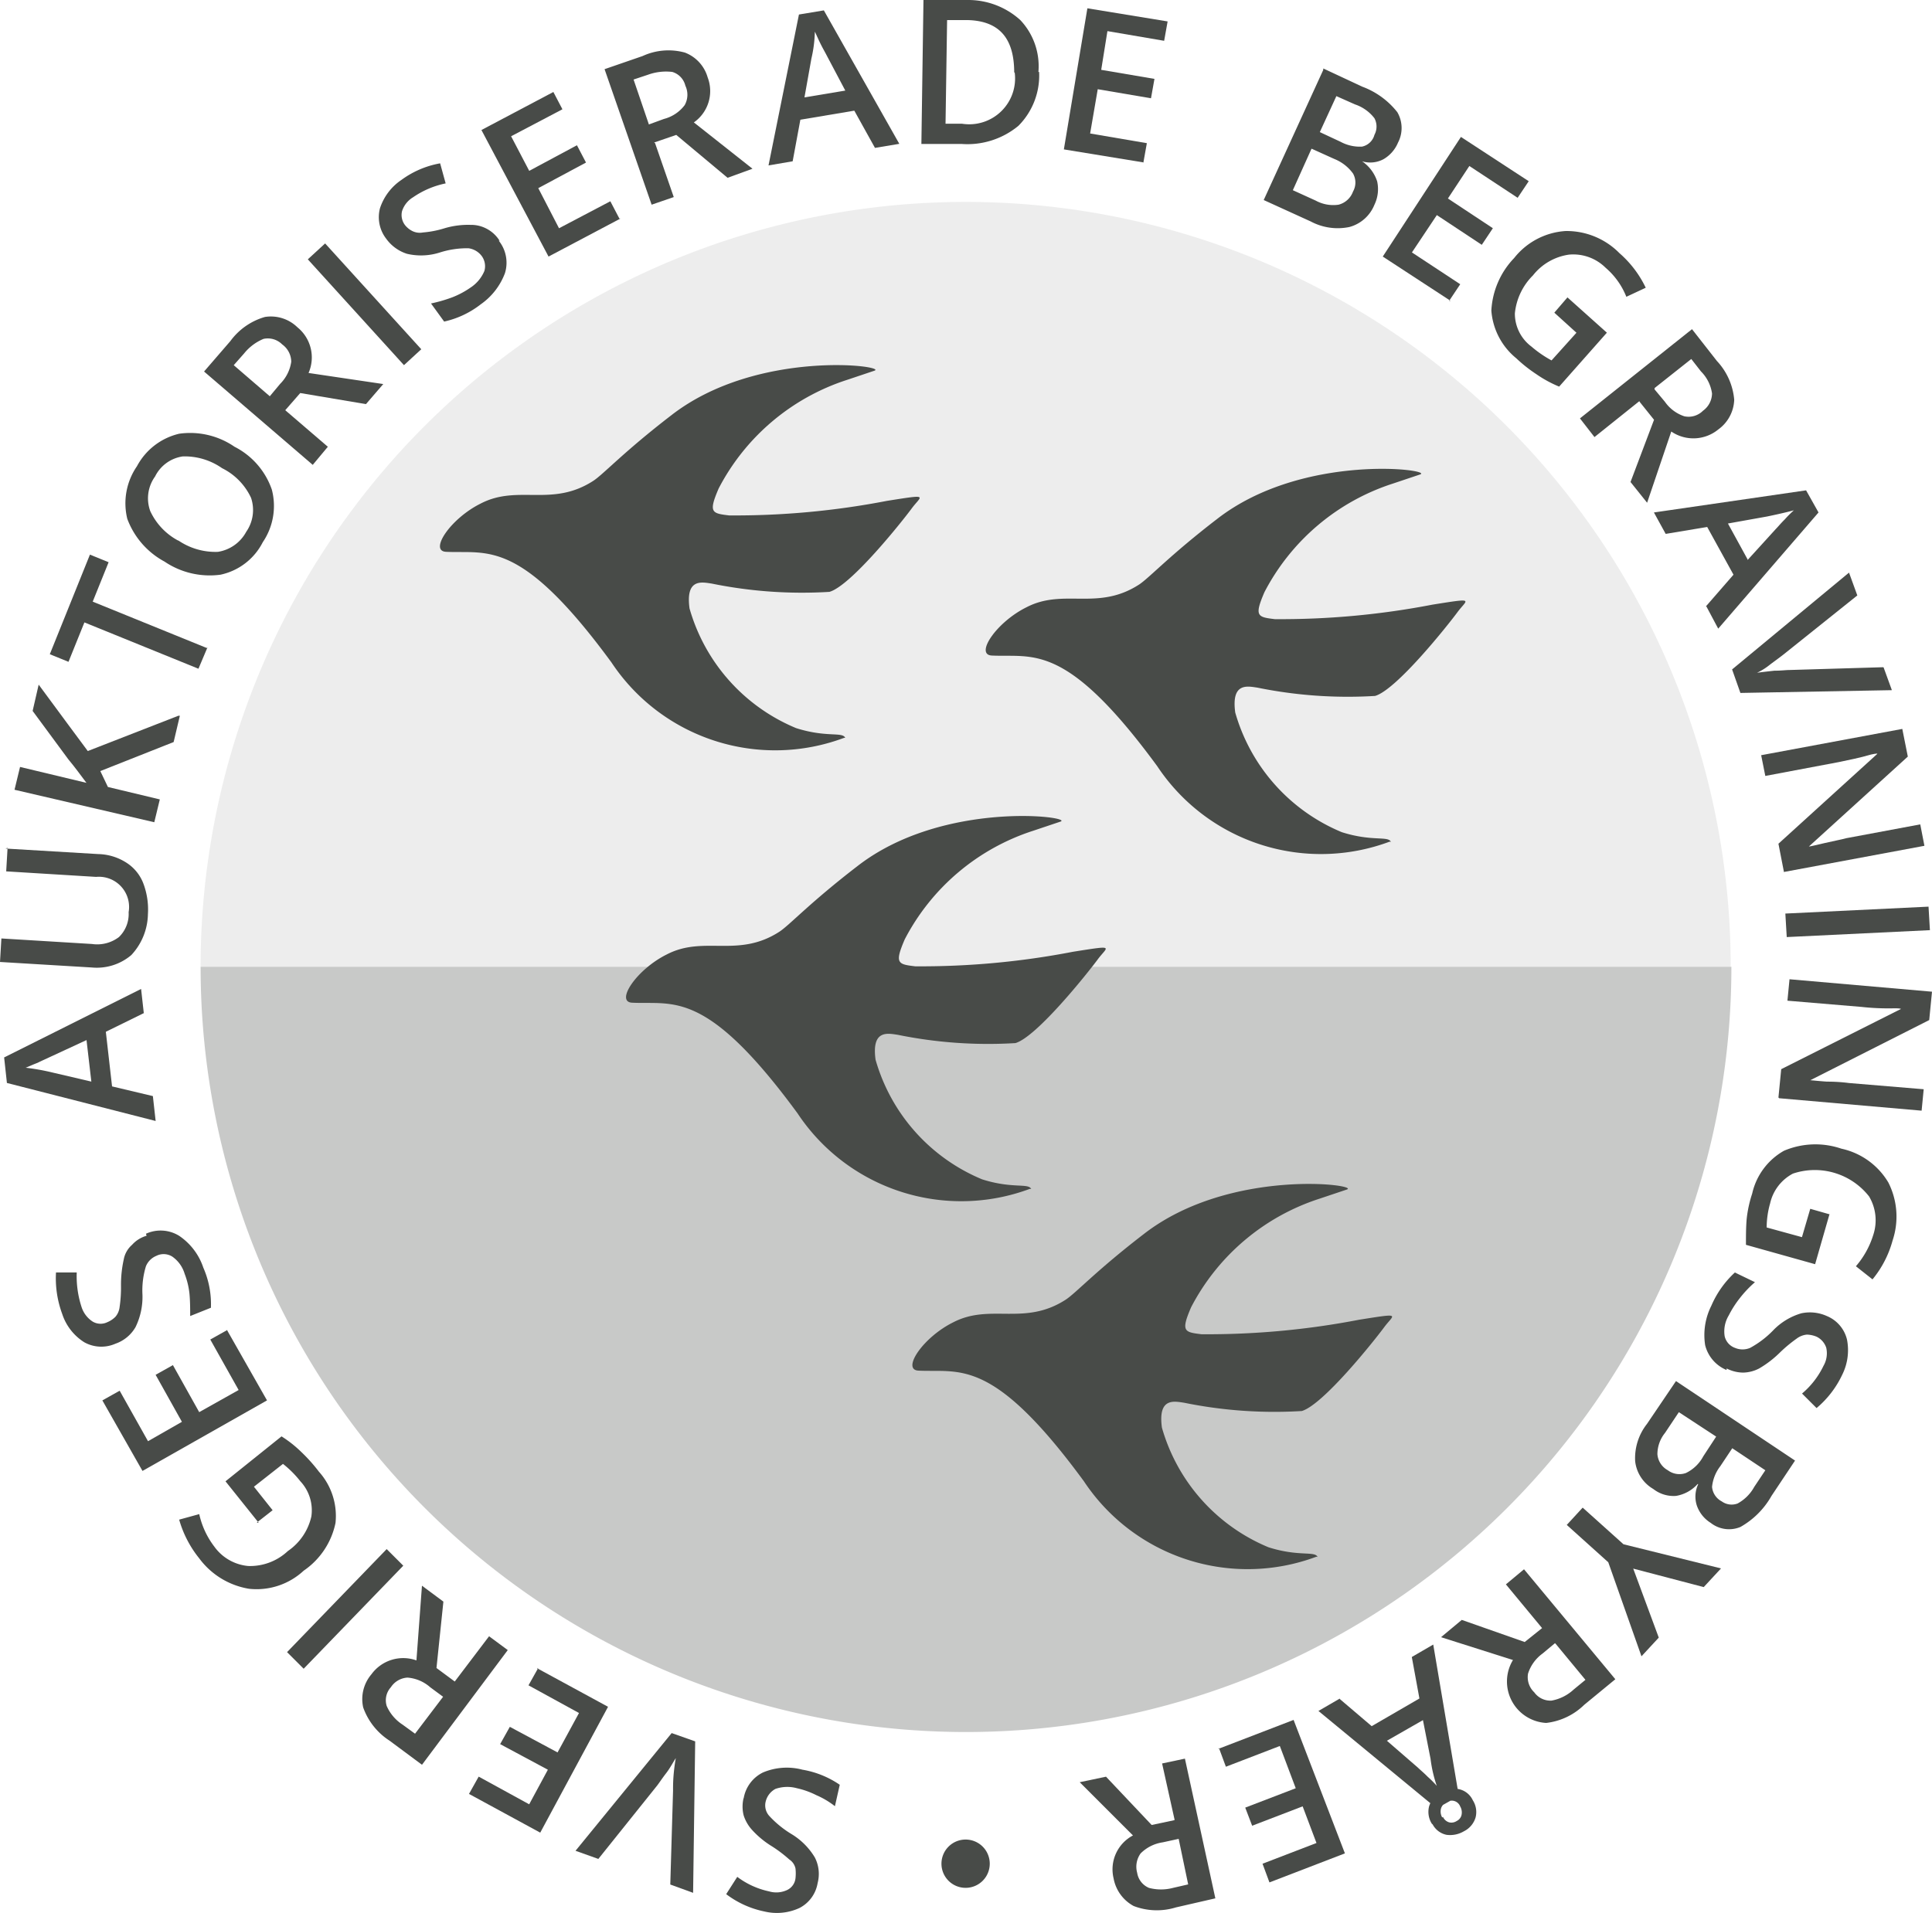
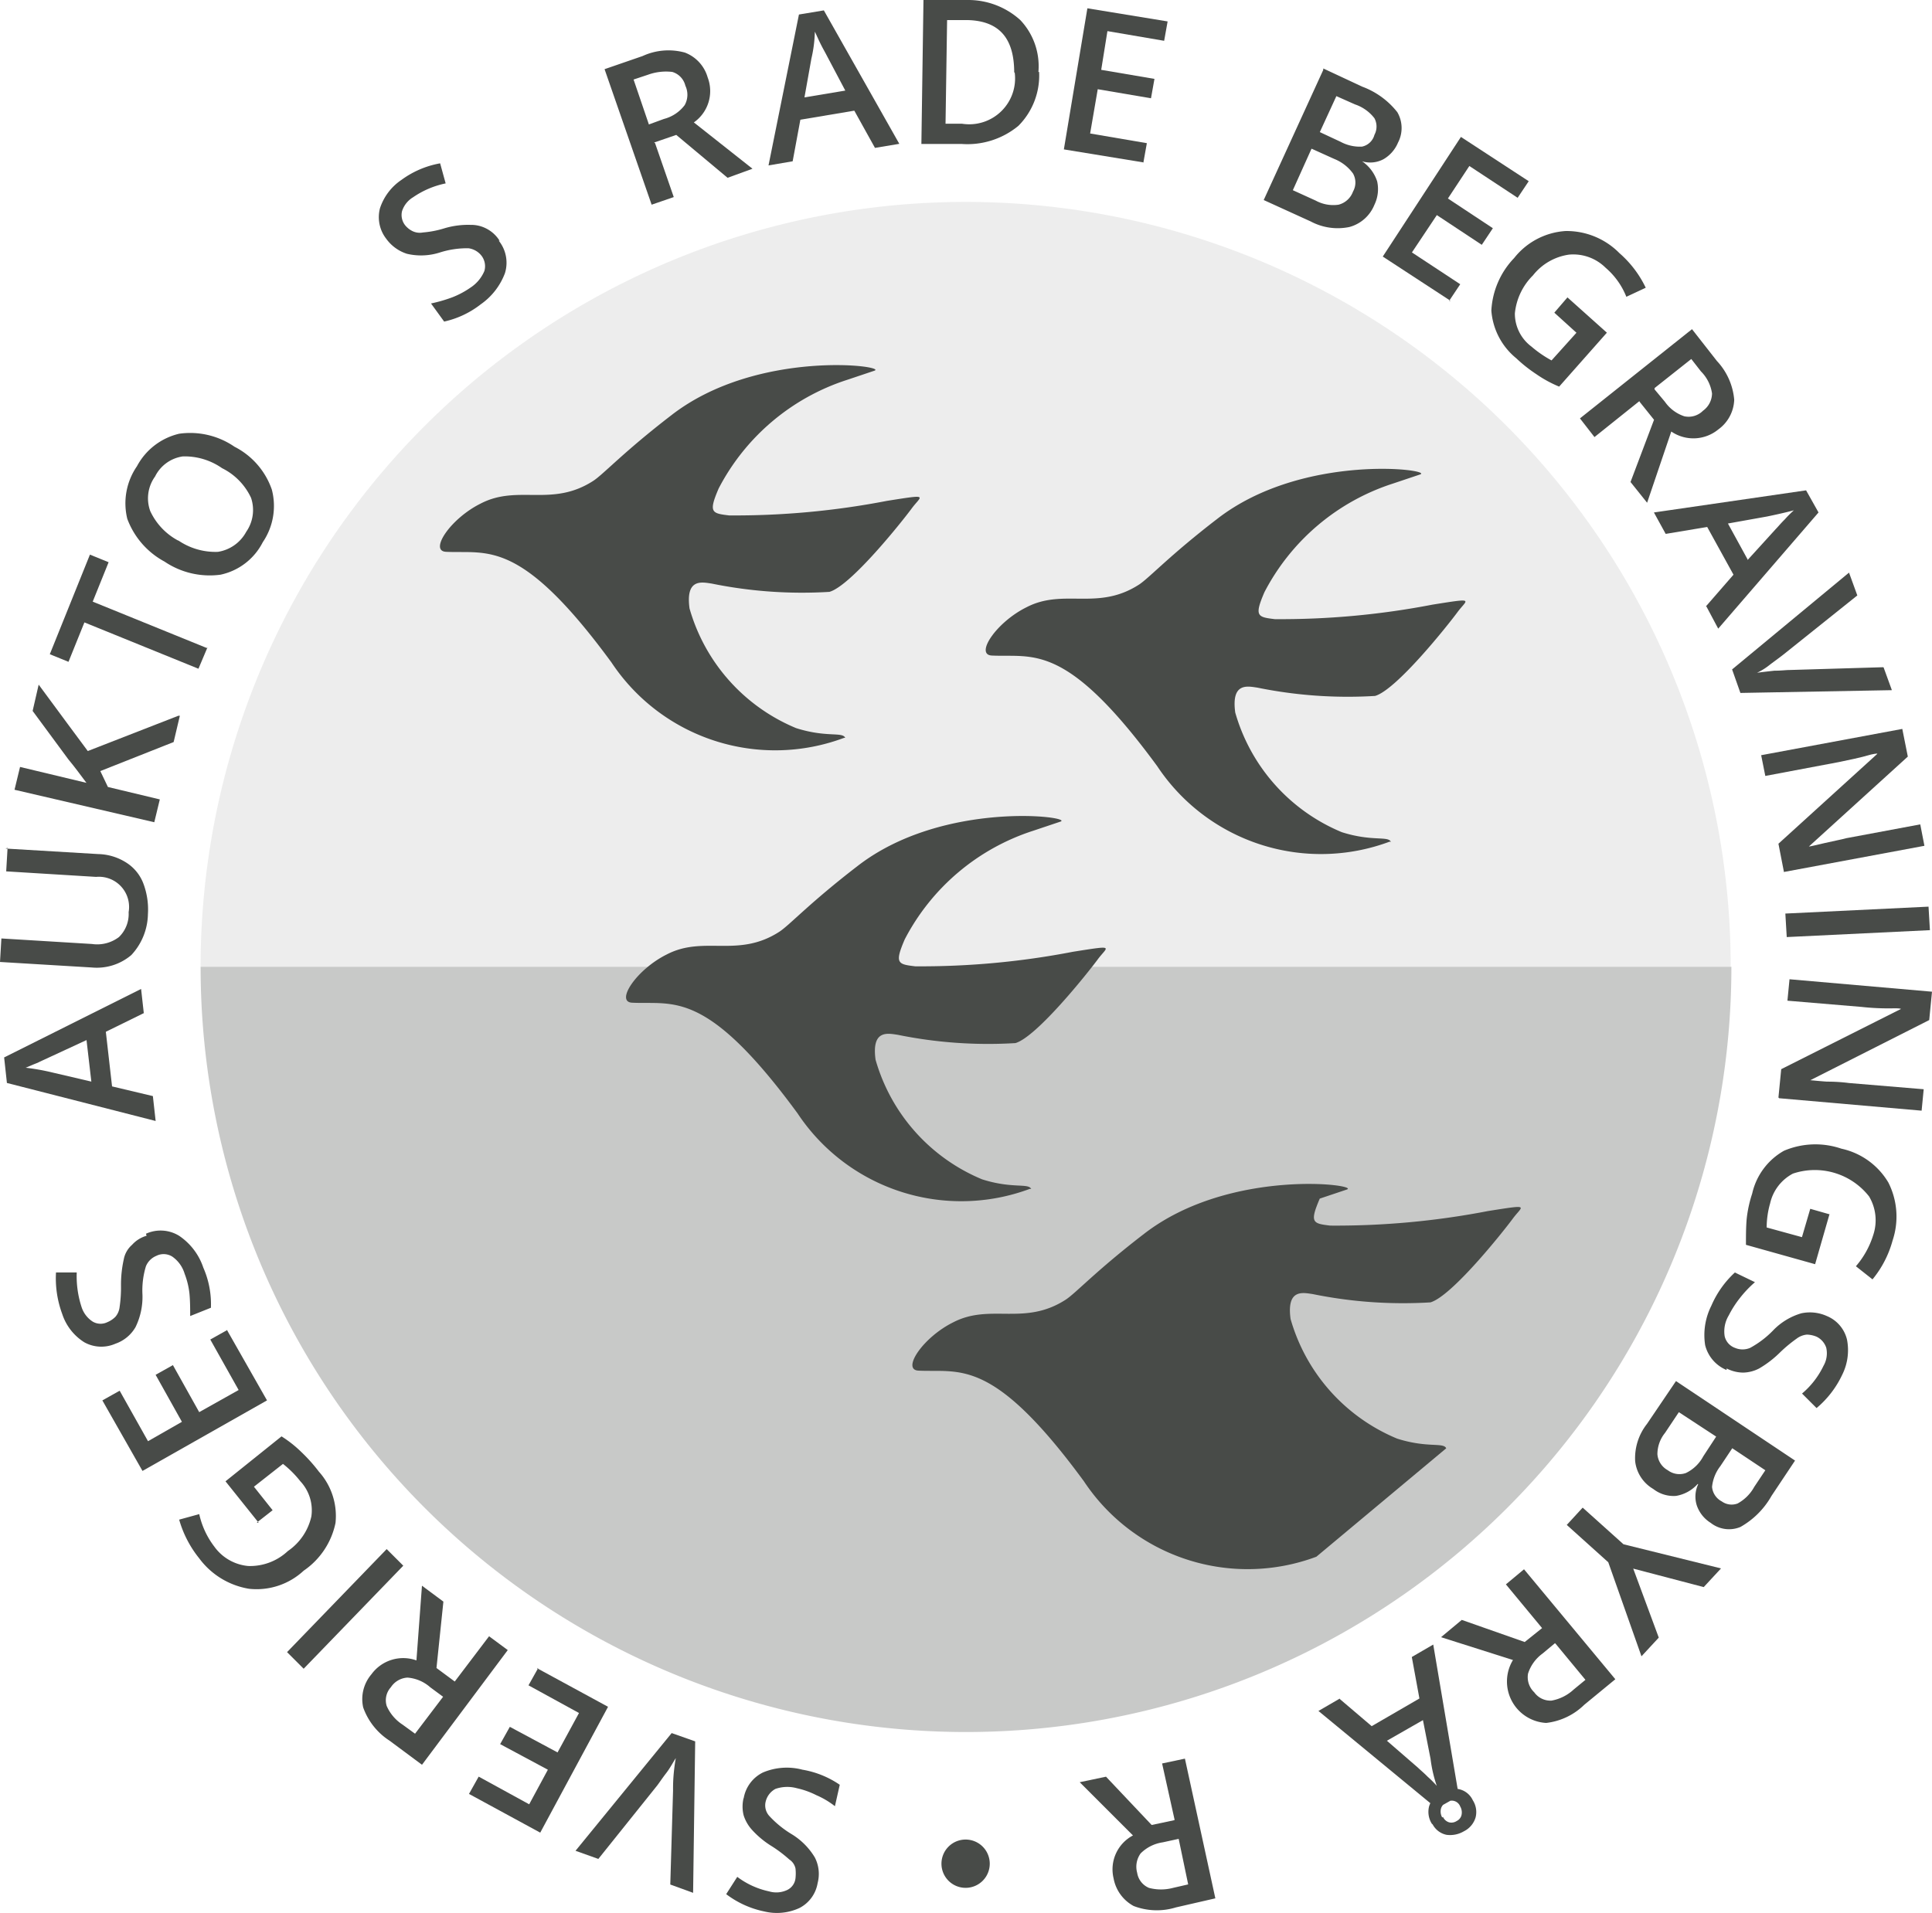
<svg xmlns="http://www.w3.org/2000/svg" id="Group_35" data-name="Group 35" width="64" height="63.382" viewBox="0 0 64 63.382">
  <defs>
    <clipPath id="clip-path">
      <rect id="Rectangle_49" data-name="Rectangle 49" width="64" height="63.382" fill="#484b48" />
    </clipPath>
    <clipPath id="clip-path-3">
      <rect id="Rectangle_46" data-name="Rectangle 46" width="50.71" height="25.343" fill="#484b48" />
    </clipPath>
    <clipPath id="clip-path-4">
      <rect id="Rectangle_47" data-name="Rectangle 47" width="50.687" height="25.343" fill="#484b48" />
    </clipPath>
  </defs>
  <g id="Group_34" data-name="Group 34" clip-path="url(#clip-path)">
    <g id="Group_33" data-name="Group 33">
      <g id="Group_32" data-name="Group 32" clip-path="url(#clip-path)">
        <path id="Path_56" data-name="Path 56" d="M105.573,256.648a1.171,1.171,0,0,1,.642-.871,2.028,2.028,0,0,1,1.306-.092,3.1,3.1,0,0,1,1.237.5l-.16.71a2.759,2.759,0,0,0-.619-.367,2.716,2.716,0,0,0-.642-.229,1.2,1.2,0,0,0-.71.023.648.648,0,0,0-.321.412.521.521,0,0,0,.115.481,3.358,3.358,0,0,0,.733.6,2.271,2.271,0,0,1,.779.779,1.193,1.193,0,0,1,.092.848,1.138,1.138,0,0,1-.6.825,1.781,1.781,0,0,1-1.169.115,3.128,3.128,0,0,1-1.26-.573l.367-.573a2.669,2.669,0,0,0,1.054.481.845.845,0,0,0,.6-.046.49.49,0,0,0,.275-.39,1.5,1.5,0,0,0,0-.321.474.474,0,0,0-.206-.3,4.353,4.353,0,0,0-.573-.435,2.989,2.989,0,0,1-.665-.55,1.3,1.3,0,0,1-.275-.481,1.207,1.207,0,0,1,0-.573Z" transform="translate(-80.94 -197.048)" fill="#484b48" />
        <path id="Path_57" data-name="Path 57" d="M83.956,254.77,83.2,254.5l3.185-3.9.779.275-.069,5.018-.756-.275.092-3.116a5.392,5.392,0,0,1,.023-.573c.023-.229.046-.39.069-.5-.092.137-.183.321-.321.5s-.229.321-.3.412Z" transform="translate(-64.135 -193.176)" fill="#484b48" />
        <path id="Path_58" data-name="Path 58" d="M70.046,241.2l2.36,1.283-2.246,4.17-2.36-1.283.321-.573,1.673.917.619-1.146-1.581-.848.321-.573,1.581.848.71-1.306-1.673-.917.321-.573Z" transform="translate(-52.264 -185.93)" fill="#484b48" />
        <path id="Path_59" data-name="Path 59" d="M55.409,232.485l1.146-1.512.619.458-2.841,3.8-1.077-.8a2.171,2.171,0,0,1-.871-1.1,1.268,1.268,0,0,1,.275-1.1,1.3,1.3,0,0,1,1.489-.458l.183-2.475.71.527-.229,2.2.619.458Zm-.367.5-.435-.321a1.286,1.286,0,0,0-.756-.321.706.706,0,0,0-.55.321.639.639,0,0,0-.137.619,1.411,1.411,0,0,0,.527.619l.412.3.939-1.237Z" transform="translate(-40.354 -176.757)" fill="#484b48" />
        <path id="Path_60" data-name="Path 60" d="M45.35,224.55l-3.3,3.414-.55-.55L44.8,224Z" transform="translate(-31.991 -172.672)" fill="#484b48" />
        <path id="Path_61" data-name="Path 61" d="M28.535,210.564l-1.1-1.375,1.856-1.489a3.959,3.959,0,0,1,.665.527,5.387,5.387,0,0,1,.573.642,2.2,2.2,0,0,1,.55,1.7,2.535,2.535,0,0,1-1.054,1.581,2.292,2.292,0,0,1-1.81.6,2.57,2.57,0,0,1-1.65-1.008,3.617,3.617,0,0,1-.665-1.283l.665-.183a2.753,2.753,0,0,0,.5,1.077,1.553,1.553,0,0,0,1.123.642A1.827,1.827,0,0,0,29.5,211.5a1.888,1.888,0,0,0,.779-1.146,1.409,1.409,0,0,0-.367-1.169,3.384,3.384,0,0,0-.573-.573l-.962.756.619.779-.527.412Z" transform="translate(-19.965 -160.107)" fill="#484b48" />
        <path id="Path_62" data-name="Path 62" d="M18.925,192.3l1.329,2.337-4.125,2.337L14.8,194.637l.573-.321.939,1.673,1.123-.642-.871-1.558.573-.321.871,1.558,1.306-.733-.939-1.673.573-.321Z" transform="translate(-11.409 -148.236)" fill="#484b48" />
        <path id="Path_63" data-name="Path 63" d="M11.064,178.046a1.167,1.167,0,0,1,1.1.069,2.058,2.058,0,0,1,.8,1.054,3.01,3.01,0,0,1,.252,1.329l-.687.275c0-.229,0-.481-.023-.733a2.569,2.569,0,0,0-.16-.665,1.061,1.061,0,0,0-.412-.573.538.538,0,0,0-.527-.023.632.632,0,0,0-.344.344,2.736,2.736,0,0,0-.115.939,2.281,2.281,0,0,1-.229,1.077,1.229,1.229,0,0,1-.665.55,1.161,1.161,0,0,1-1.031-.046,1.747,1.747,0,0,1-.733-.939,3.4,3.4,0,0,1-.206-1.375h.687a3.285,3.285,0,0,0,.16,1.146.9.9,0,0,0,.367.481.51.51,0,0,0,.481.023.824.824,0,0,0,.275-.183.594.594,0,0,0,.137-.321,4.464,4.464,0,0,0,.046-.71,3.867,3.867,0,0,1,.092-.871.84.84,0,0,1,.275-.481,1.018,1.018,0,0,1,.481-.3Z" transform="translate(-6.229 -137.167)" fill="#484b48" />
        <path id="Path_64" data-name="Path 64" d="M5.229,143.8l-1.26.619.206,1.81,1.352.321.092.825-4.927-1.26L.6,145.269,5.137,143l.092.825Zm-1.9.894-1.237.573c-.092.046-.206.092-.39.183-.183.069-.321.137-.39.16a7.418,7.418,0,0,1,.894.16l1.283.3Z" transform="translate(-0.463 -110.232)" fill="#484b48" />
        <path id="Path_65" data-name="Path 65" d="M.183,122.623l3.071.183a1.793,1.793,0,0,1,.917.275,1.414,1.414,0,0,1,.573.687A2.443,2.443,0,0,1,4.9,124.8a2.038,2.038,0,0,1-.55,1.352,1.764,1.764,0,0,1-1.306.412L0,126.381l.046-.779,3,.183a1.191,1.191,0,0,0,.894-.229,1.062,1.062,0,0,0,.321-.825,1,1,0,0,0-1.077-1.169l-2.979-.183.046-.779Z" transform="translate(0 -94.507)" fill="#484b48" />
        <path id="Path_66" data-name="Path 66" d="M7.577,100.031l-.206.871-2.429.962.252.527,1.719.412-.183.756L2.1,102.483l.183-.756,2.2.527c-.206-.275-.39-.527-.6-.779L2.7,99.871,2.9,99c.756,1.031,1.306,1.764,1.627,2.2l3-1.169Z" transform="translate(-1.619 -76.315)" fill="#484b48" />
        <path id="Path_67" data-name="Path 67" d="M12.424,83.271l-.3.71L8.346,82.446l-.527,1.306L7.2,83.5l1.329-3.3.619.252-.527,1.306L12.4,83.294Z" transform="translate(-5.55 -61.823)" fill="#484b48" />
        <path id="Path_68" data-name="Path 68" d="M21.714,63.013a2.512,2.512,0,0,1,1.237,1.421,2.136,2.136,0,0,1-.3,1.742,2.05,2.05,0,0,1-1.4,1.077,2.675,2.675,0,0,1-1.856-.435A2.66,2.66,0,0,1,18.162,65.4a2.166,2.166,0,0,1,.321-1.741,2.136,2.136,0,0,1,1.4-1.077A2.594,2.594,0,0,1,21.714,63.013Zm-1.879,3.093a2.179,2.179,0,0,0,1.329.39,1.29,1.29,0,0,0,.939-.665,1.265,1.265,0,0,0,.16-1.123,2.072,2.072,0,0,0-.962-.985A2.157,2.157,0,0,0,20,63.334a1.215,1.215,0,0,0-.917.665,1.235,1.235,0,0,0-.16,1.146,2.12,2.12,0,0,0,.939.985Z" transform="translate(-13.946 -48.211)" fill="#484b48" />
-         <path id="Path_69" data-name="Path 69" d="M32.158,48.805,33.6,50.043l-.5.6-3.6-3.093.871-1.008a2.154,2.154,0,0,1,1.146-.8,1.259,1.259,0,0,1,1.077.344,1.284,1.284,0,0,1,.367,1.512l2.475.367-.573.665-2.177-.367-.5.573Zm-.481-.435.344-.412a1.291,1.291,0,0,0,.367-.733.717.717,0,0,0-.3-.573.67.67,0,0,0-.619-.183,1.616,1.616,0,0,0-.642.481l-.344.39,1.169,1.008Z" transform="translate(-22.74 -35.24)" fill="#484b48" />
-         <path id="Path_70" data-name="Path 70" d="M47.685,39.233,44.5,35.727l.573-.527,3.185,3.506Z" transform="translate(-34.303 -27.134)" fill="#484b48" />
        <path id="Path_71" data-name="Path 71" d="M58.709,26.166a1.167,1.167,0,0,1,.206,1.077,2.2,2.2,0,0,1-.8,1.031,3.036,3.036,0,0,1-1.214.573l-.435-.6a4.849,4.849,0,0,0,.71-.206,2.894,2.894,0,0,0,.6-.321,1.222,1.222,0,0,0,.458-.55.571.571,0,0,0-.092-.5.657.657,0,0,0-.435-.252,2.977,2.977,0,0,0-.939.137,2.04,2.04,0,0,1-1.1.046,1.354,1.354,0,0,1-.687-.5,1.166,1.166,0,0,1-.206-1.008,1.814,1.814,0,0,1,.71-.939,3.08,3.08,0,0,1,1.283-.55l.183.665a2.934,2.934,0,0,0-1.077.458.84.84,0,0,0-.367.458.549.549,0,0,0,.092.458.716.716,0,0,0,.252.206.551.551,0,0,0,.344.046,3.267,3.267,0,0,0,.71-.137,2.732,2.732,0,0,1,.871-.115,1.089,1.089,0,0,1,.55.137,1.11,1.11,0,0,1,.412.39Z" transform="translate(-42.188 -18.192)" fill="#484b48" />
-         <path id="Path_72" data-name="Path 72" d="M74.206,17.493l-2.383,1.26L69.6,14.56l2.383-1.26.3.573-1.7.894.6,1.146,1.581-.848.3.573-1.581.848.687,1.329,1.7-.894.3.573Z" transform="translate(-53.652 -10.252)" fill="#484b48" />
        <path id="Path_73" data-name="Path 73" d="M89.073,10.337l.619,1.787-.733.252L87.4,7.886l1.26-.435a2.049,2.049,0,0,1,1.4-.115,1.245,1.245,0,0,1,.756.825,1.267,1.267,0,0,1-.458,1.489L92.3,11.185l-.825.3-1.7-1.421-.733.252Zm-.206-.619.5-.183a1.247,1.247,0,0,0,.687-.458.7.7,0,0,0,.023-.642.63.63,0,0,0-.435-.458,1.756,1.756,0,0,0-.8.092l-.481.16.5,1.467Z" transform="translate(-67.373 -5.594)" fill="#484b48" />
        <path id="Path_74" data-name="Path 74" d="M114.629,6.06l-.687-1.237-1.787.3L111.9,6.5l-.8.137,1.008-5,.825-.137,2.5,4.422-.825.137ZM113.666,4.2l-.642-1.214c-.046-.092-.115-.206-.206-.39s-.137-.3-.183-.39a4.342,4.342,0,0,1-.115.894l-.229,1.283,1.375-.229Z" transform="translate(-85.642 -1.156)" fill="#484b48" />
        <path id="Path_75" data-name="Path 75" d="M137.1,2.383a2.362,2.362,0,0,1-.687,1.787,2.647,2.647,0,0,1-1.879.6H133.2L133.269,0h1.467a2.564,2.564,0,0,1,1.741.665,2.224,2.224,0,0,1,.6,1.719Zm-.825.023c0-1.146-.5-1.719-1.558-1.741h-.665L134,4.1h.55a1.519,1.519,0,0,0,1.741-1.7Z" transform="translate(-102.678)" fill="#484b48" />
        <path id="Path_76" data-name="Path 76" d="M156.458,6.31,153.8,5.875l.779-4.675,2.658.435-.115.642-1.879-.321-.206,1.283,1.764.3-.115.642-1.764-.3-.252,1.467,1.879.321-.115.642Z" transform="translate(-118.558 -0.925)" fill="#484b48" />
        <path id="Path_77" data-name="Path 77" d="M184.671,9.9l1.283.6a2.643,2.643,0,0,1,1.169.848,1.042,1.042,0,0,1,.023,1.008,1.144,1.144,0,0,1-.481.55.931.931,0,0,1-.71.069,1.286,1.286,0,0,1,.5.665,1.189,1.189,0,0,1-.092.779,1.242,1.242,0,0,1-.825.733,1.9,1.9,0,0,1-1.283-.183l-1.558-.71,1.971-4.308Zm-.39,2.658-.619,1.375.756.344a1.215,1.215,0,0,0,.756.137.691.691,0,0,0,.481-.435.609.609,0,0,0,0-.6,1.415,1.415,0,0,0-.619-.481l-.71-.321Zm.275-.55.687.321a1.342,1.342,0,0,0,.71.16.54.54,0,0,0,.412-.39.582.582,0,0,0,0-.55,1.358,1.358,0,0,0-.642-.458l-.619-.275Z" transform="translate(-140.835 -7.631)" fill="#484b48" />
        <path id="Path_78" data-name="Path 78" d="M202.146,25.231,199.9,23.764l2.589-3.964,2.246,1.467-.367.55-1.6-1.054-.71,1.077,1.489.985-.367.55-1.489-.985-.825,1.237,1.6,1.054-.367.55Z" transform="translate(-154.094 -15.263)" fill="#484b48" />
        <path id="Path_79" data-name="Path 79" d="M218.121,35.595l1.306,1.169-1.581,1.787a3.989,3.989,0,0,1-.756-.412,4.793,4.793,0,0,1-.665-.527,2.25,2.25,0,0,1-.825-1.581,2.716,2.716,0,0,1,.756-1.741,2.362,2.362,0,0,1,1.7-.894,2.454,2.454,0,0,1,1.787.733,3.54,3.54,0,0,1,.871,1.146l-.642.3a2.466,2.466,0,0,0-.687-.962,1.52,1.52,0,0,0-1.214-.435,1.851,1.851,0,0,0-1.192.687,2.057,2.057,0,0,0-.6,1.26,1.364,1.364,0,0,0,.55,1.1,3.757,3.757,0,0,0,.665.458l.825-.917-.733-.665Z" transform="translate(-166.197 -25.741)" fill="#484b48" />
        <path id="Path_80" data-name="Path 80" d="M230.371,49.983l-1.489,1.192-.481-.619,3.712-2.956.825,1.054a2.148,2.148,0,0,1,.573,1.283,1.264,1.264,0,0,1-.527.985,1.3,1.3,0,0,1-1.558.069l-.8,2.36-.55-.687.779-2.062-.481-.6Zm.5-.39.344.412a1.271,1.271,0,0,0,.642.481.67.67,0,0,0,.619-.183.717.717,0,0,0,.3-.573A1.291,1.291,0,0,0,232.41,49l-.321-.412-1.214.962Z" transform="translate(-176.063 -36.693)" fill="#484b48" />
        <path id="Path_81" data-name="Path 81" d="M240.819,74.75l.917-1.054-.871-1.581-1.375.229-.39-.71,5.041-.733.412.733-3.323,3.85-.39-.733Zm1.4-1.558.917-1.008c.069-.069.16-.183.3-.321a3.508,3.508,0,0,1,.3-.3q-.378.1-.894.206L241.552,72l.665,1.214Z" transform="translate(-184.312 -54.654)" fill="#484b48" />
        <path id="Path_82" data-name="Path 82" d="M255.418,85.939l.275.756-5.018.092-.275-.779,3.873-3.208.275.756L252.119,85.5c-.115.092-.275.206-.458.344a2.124,2.124,0,0,1-.435.275c.16-.023.367-.046.573-.069.229,0,.39-.023.5-.023l3.093-.092Z" transform="translate(-193.022 -63.827)" fill="#484b48" />
        <path id="Path_83" data-name="Path 83" d="M255.356,110.143l-.183-.939,3.277-2.979c0-.023-.206.023-.206.023-.39.115-.756.183-1.077.252l-2.429.458-.137-.687,4.675-.871.183.917-3.277,2.979c.046,0,.229-.046.527-.115s.55-.115.71-.16l2.452-.458.138.71-4.675.871Z" transform="translate(-196.26 -81.248)" fill="#484b48" />
        <path id="Path_84" data-name="Path 84" d="M258.1,131.329l4.743-.229.046.779-4.743.229Z" transform="translate(-198.958 -101.059)" fill="#484b48" />
        <path id="Path_85" data-name="Path 85" d="M257.1,145.518l.092-.939,3.964-1.994c0-.023-.206-.023-.206-.023a8.124,8.124,0,0,1-1.1-.046l-2.452-.206.069-.71,4.72.412-.092.94-3.941,1.994c.046,0,.229.023.55.046a5.616,5.616,0,0,1,.733.046l2.475.206-.069.71-4.72-.412Z" transform="translate(-198.187 -109.153)" fill="#484b48" />
        <path id="Path_86" data-name="Path 86" d="M255.173,167.786l-.481,1.673-2.291-.642c0-.3,0-.573.023-.848a4.032,4.032,0,0,1,.183-.848,2.175,2.175,0,0,1,1.054-1.421,2.66,2.66,0,0,1,1.9-.069,2.4,2.4,0,0,1,1.558,1.123,2.5,2.5,0,0,1,.138,1.925,3.436,3.436,0,0,1-.664,1.283l-.55-.435a2.884,2.884,0,0,0,.573-1.031,1.542,1.542,0,0,0-.137-1.283,2.284,2.284,0,0,0-2.521-.756,1.48,1.48,0,0,0-.756.985,2.946,2.946,0,0,0-.115.8l1.169.321.275-.939.642.183Z" transform="translate(-194.564 -127.571)" fill="#484b48" />
        <path id="Path_87" data-name="Path 87" d="M247.091,187.231a1.207,1.207,0,0,1-.71-.825,2.166,2.166,0,0,1,.206-1.306,3.226,3.226,0,0,1,.779-1.1l.665.321a3.682,3.682,0,0,0-.5.527,3.38,3.38,0,0,0-.367.573,1.026,1.026,0,0,0-.137.687.536.536,0,0,0,.344.39.641.641,0,0,0,.5,0,3.159,3.159,0,0,0,.756-.573,2.118,2.118,0,0,1,.94-.573,1.364,1.364,0,0,1,.848.092,1.126,1.126,0,0,1,.665.779,1.822,1.822,0,0,1-.16,1.169,3.232,3.232,0,0,1-.848,1.1l-.481-.481a2.763,2.763,0,0,0,.71-.917.836.836,0,0,0,.092-.6.626.626,0,0,0-.321-.367.9.9,0,0,0-.321-.069.668.668,0,0,0-.344.137,4.628,4.628,0,0,0-.55.458,3.436,3.436,0,0,1-.687.527,1.2,1.2,0,0,1-.527.137,1.22,1.22,0,0,1-.55-.137Z" transform="translate(-189.896 -141.837)" fill="#484b48" />
        <path id="Path_88" data-name="Path 88" d="M241.664,202.335l-.779,1.169a2.71,2.71,0,0,1-1.031,1.031.982.982,0,0,1-.985-.137,1.1,1.1,0,0,1-.458-.573.964.964,0,0,1,.046-.71h-.023a1.234,1.234,0,0,1-.71.39,1.088,1.088,0,0,1-.756-.229,1.221,1.221,0,0,1-.6-.917,1.833,1.833,0,0,1,.39-1.237l.962-1.421Zm-2.589-.779-1.26-.825-.458.687a1.119,1.119,0,0,0-.252.71.665.665,0,0,0,.344.527.64.64,0,0,0,.6.092,1.276,1.276,0,0,0,.573-.55l.435-.665Zm.527.344-.412.619a1.336,1.336,0,0,0-.275.687.6.6,0,0,0,.321.481.558.558,0,0,0,.527.069,1.384,1.384,0,0,0,.55-.55l.367-.55-1.1-.733Z" transform="translate(-182.201 -153.94)" fill="#484b48" />
        <path id="Path_89" data-name="Path 89" d="M228.7,220.017l.848,2.291-.573.619-1.1-3.116-1.375-1.237.527-.573,1.352,1.214,3.231.8-.573.619-2.36-.619Z" transform="translate(-174.599 -168.047)" fill="#484b48" />
        <path id="Path_90" data-name="Path 90" d="M211.668,228.871l-1.214-1.467.6-.5,3.025,3.643-1.031.848a2.151,2.151,0,0,1-1.26.6,1.375,1.375,0,0,1-1.1-2.085l-2.383-.756.687-.573,2.085.733.6-.481Zm.412.481-.412.344a1.311,1.311,0,0,0-.481.665.689.689,0,0,0,.206.619.658.658,0,0,0,.573.275,1.459,1.459,0,0,0,.733-.367l.39-.321-.985-1.192Z" transform="translate(-160.569 -174.907)" fill="#484b48" />
        <path id="Path_91" data-name="Path 91" d="M191.287,239.587l1.077.917,1.581-.917-.252-1.375.71-.412.848,5.018-.733.412L190.6,240l.71-.412Zm1.581,1.4,1.031.894c.069.069.183.16.321.3a3.509,3.509,0,0,1,.3.3,4.29,4.29,0,0,1-.206-.894l-.252-1.283Zm1.489,2.75a.737.737,0,0,1-.092-.573.752.752,0,0,1,.39-.458.807.807,0,0,1,.6-.115.663.663,0,0,1,.458.367.723.723,0,0,1,.092.573.752.752,0,0,1-.39.458.894.894,0,0,1-.573.115.675.675,0,0,1-.458-.344Zm.367-.229a.325.325,0,0,0,.206.183.318.318,0,0,0,.252-.046.292.292,0,0,0,.16-.206.394.394,0,0,0-.046-.275.3.3,0,0,0-.481-.115.292.292,0,0,0-.16.206.394.394,0,0,0,.046.275Z" transform="translate(-146.925 -183.309)" fill="#484b48" />
-         <path id="Path_92" data-name="Path 92" d="M176.1,249.662l2.5-.962,1.7,4.422-2.5.962-.229-.619,1.787-.687-.458-1.214-1.673.642-.229-.6,1.673-.642-.527-1.4-1.787.687-.229-.619Z" transform="translate(-135.748 -191.712)" fill="#484b48" />
        <path id="Path_93" data-name="Path 93" d="M159.239,256.316l-.412-1.856.756-.16,1.008,4.629-1.306.3a2.143,2.143,0,0,1-1.4-.046,1.307,1.307,0,0,1-.665-.917,1.27,1.27,0,0,1,.642-1.421l-1.764-1.764.871-.183,1.512,1.6.756-.16Zm.137.642-.527.115a1.3,1.3,0,0,0-.733.367.754.754,0,0,0-.115.642.651.651,0,0,0,.39.5,1.561,1.561,0,0,0,.8,0l.5-.115Z" transform="translate(-120.331 -196.029)" fill="#484b48" />
        <g id="Group_28" data-name="Group 28" transform="translate(6.645 32.034)" opacity="0.3" style="mix-blend-mode: normal;isolation: isolate">
          <g id="Group_27" data-name="Group 27">
            <g id="Group_26" data-name="Group 26" clip-path="url(#clip-path-3)">
              <path id="Path_94" data-name="Path 94" d="M79.71,139.8a25.355,25.355,0,0,1-50.71,0" transform="translate(-29 -139.8)" fill="#484b48" />
            </g>
          </g>
        </g>
        <g id="Group_31" data-name="Group 31" transform="translate(6.645 6.691)" opacity="0.1" style="mix-blend-mode: normal;isolation: isolate">
          <g id="Group_30" data-name="Group 30">
            <g id="Group_29" data-name="Group 29" clip-path="url(#clip-path-4)">
              <path id="Path_95" data-name="Path 95" d="M29,54.543a25.343,25.343,0,1,1,50.687,0" transform="translate(-29 -29.2)" fill="#484b48" />
            </g>
          </g>
        </g>
        <path id="Path_96" data-name="Path 96" d="M136.9,266a.8.8,0,1,1-.8.8.8.8,0,0,1,.8-.8" transform="translate(-104.913 -205.048)" fill="#484b48" />
        <path id="Path_97" data-name="Path 97" d="M155.888,80.139a6.507,6.507,0,0,1-7.7-2.5c-3.025-4.125-4.1-3.6-5.477-3.666-.573-.023.137-1.1,1.146-1.6,1.237-.642,2.36.137,3.735-.756.344-.229,1.008-.962,2.589-2.177,2.841-2.2,7.2-1.627,6.714-1.467l-.894.3a7.333,7.333,0,0,0-4.262,3.6c-.344.8-.229.825.344.894a26.488,26.488,0,0,0,5.224-.481c1.444-.229,1.146-.183.825.252s-2.016,2.566-2.727,2.773a14.959,14.959,0,0,1-3.9-.275c-.321-.046-.871-.183-.733.825a6.1,6.1,0,0,0,3.529,3.964c1.008.321,1.535.115,1.627.321" transform="translate(-109.853 -52.252)" fill="#484b48" />
        <path id="Path_98" data-name="Path 98" d="M103.888,130.339a6.507,6.507,0,0,1-7.7-2.5c-3.025-4.125-4.1-3.6-5.477-3.666-.573-.023.137-1.1,1.146-1.6,1.237-.642,2.36.137,3.735-.756.344-.229,1.008-.962,2.589-2.177,2.841-2.2,7.2-1.627,6.714-1.467l-.894.3a7.333,7.333,0,0,0-4.262,3.6c-.344.8-.229.825.344.894a26.487,26.487,0,0,0,5.224-.481c1.444-.229,1.146-.183.825.252s-2.016,2.566-2.727,2.773a14.96,14.96,0,0,1-3.9-.275c-.321-.046-.871-.183-.733.825a6.1,6.1,0,0,0,3.529,3.964c1.008.321,1.535.115,1.627.321" transform="translate(-69.768 -90.949)" fill="#484b48" />
-         <path id="Path_99" data-name="Path 99" d="M145.288,183.539a6.507,6.507,0,0,1-7.7-2.5c-3.025-4.125-4.1-3.6-5.477-3.666-.573-.023.137-1.1,1.146-1.6,1.237-.642,2.36.137,3.735-.756.344-.229,1.008-.962,2.589-2.177,2.841-2.2,7.2-1.627,6.714-1.467l-.894.3a7.332,7.332,0,0,0-4.262,3.6c-.344.8-.229.825.344.894a26.488,26.488,0,0,0,5.224-.481c1.444-.229,1.146-.183.825.252s-2.016,2.566-2.727,2.773a14.96,14.96,0,0,1-3.9-.275c-.321-.046-.871-.183-.733.825a6.1,6.1,0,0,0,3.529,3.964c1.008.321,1.535.115,1.627.321" transform="translate(-101.682 -131.958)" fill="#484b48" />
+         <path id="Path_99" data-name="Path 99" d="M145.288,183.539a6.507,6.507,0,0,1-7.7-2.5c-3.025-4.125-4.1-3.6-5.477-3.666-.573-.023.137-1.1,1.146-1.6,1.237-.642,2.36.137,3.735-.756.344-.229,1.008-.962,2.589-2.177,2.841-2.2,7.2-1.627,6.714-1.467l-.894.3c-.344.8-.229.825.344.894a26.488,26.488,0,0,0,5.224-.481c1.444-.229,1.146-.183.825.252s-2.016,2.566-2.727,2.773a14.96,14.96,0,0,1-3.9-.275c-.321-.046-.871-.183-.733.825a6.1,6.1,0,0,0,3.529,3.964c1.008.321,1.535.115,1.627.321" transform="translate(-101.682 -131.958)" fill="#484b48" />
        <path id="Path_100" data-name="Path 100" d="M76.988,65.139a6.507,6.507,0,0,1-7.7-2.5c-3.025-4.125-4.1-3.6-5.477-3.666-.573-.023.137-1.1,1.146-1.6,1.237-.642,2.36.137,3.735-.756.344-.229,1.008-.962,2.589-2.177,2.841-2.2,7.2-1.627,6.714-1.467l-.894.3a7.333,7.333,0,0,0-4.262,3.6c-.344.8-.229.825.344.894a26.487,26.487,0,0,0,5.224-.481c1.444-.229,1.146-.183.825.252S77.217,60.1,76.507,60.3a14.959,14.959,0,0,1-3.9-.275c-.321-.046-.871-.183-.733.825a6.1,6.1,0,0,0,3.529,3.964c1.008.321,1.535.115,1.627.321" transform="translate(-49.032 -40.689)" fill="#484b48" />
      </g>
    </g>
  </g>
</svg>